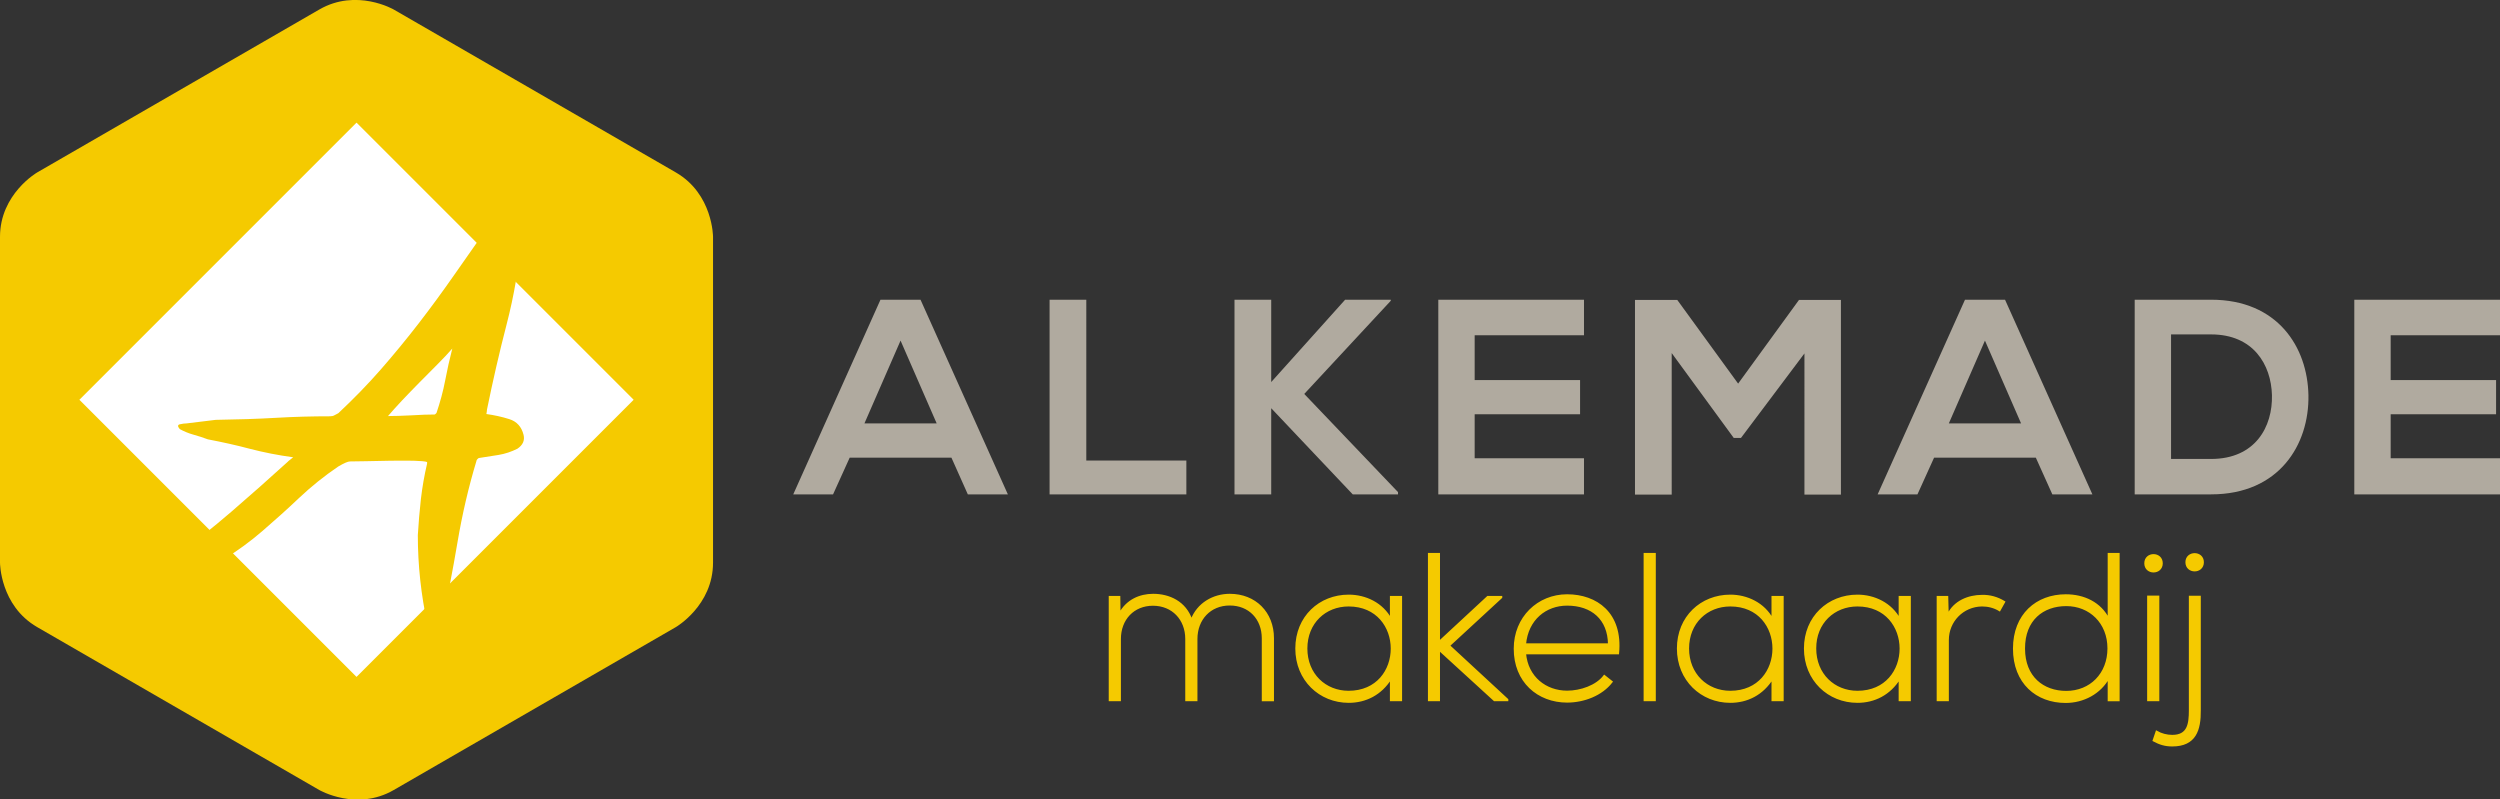
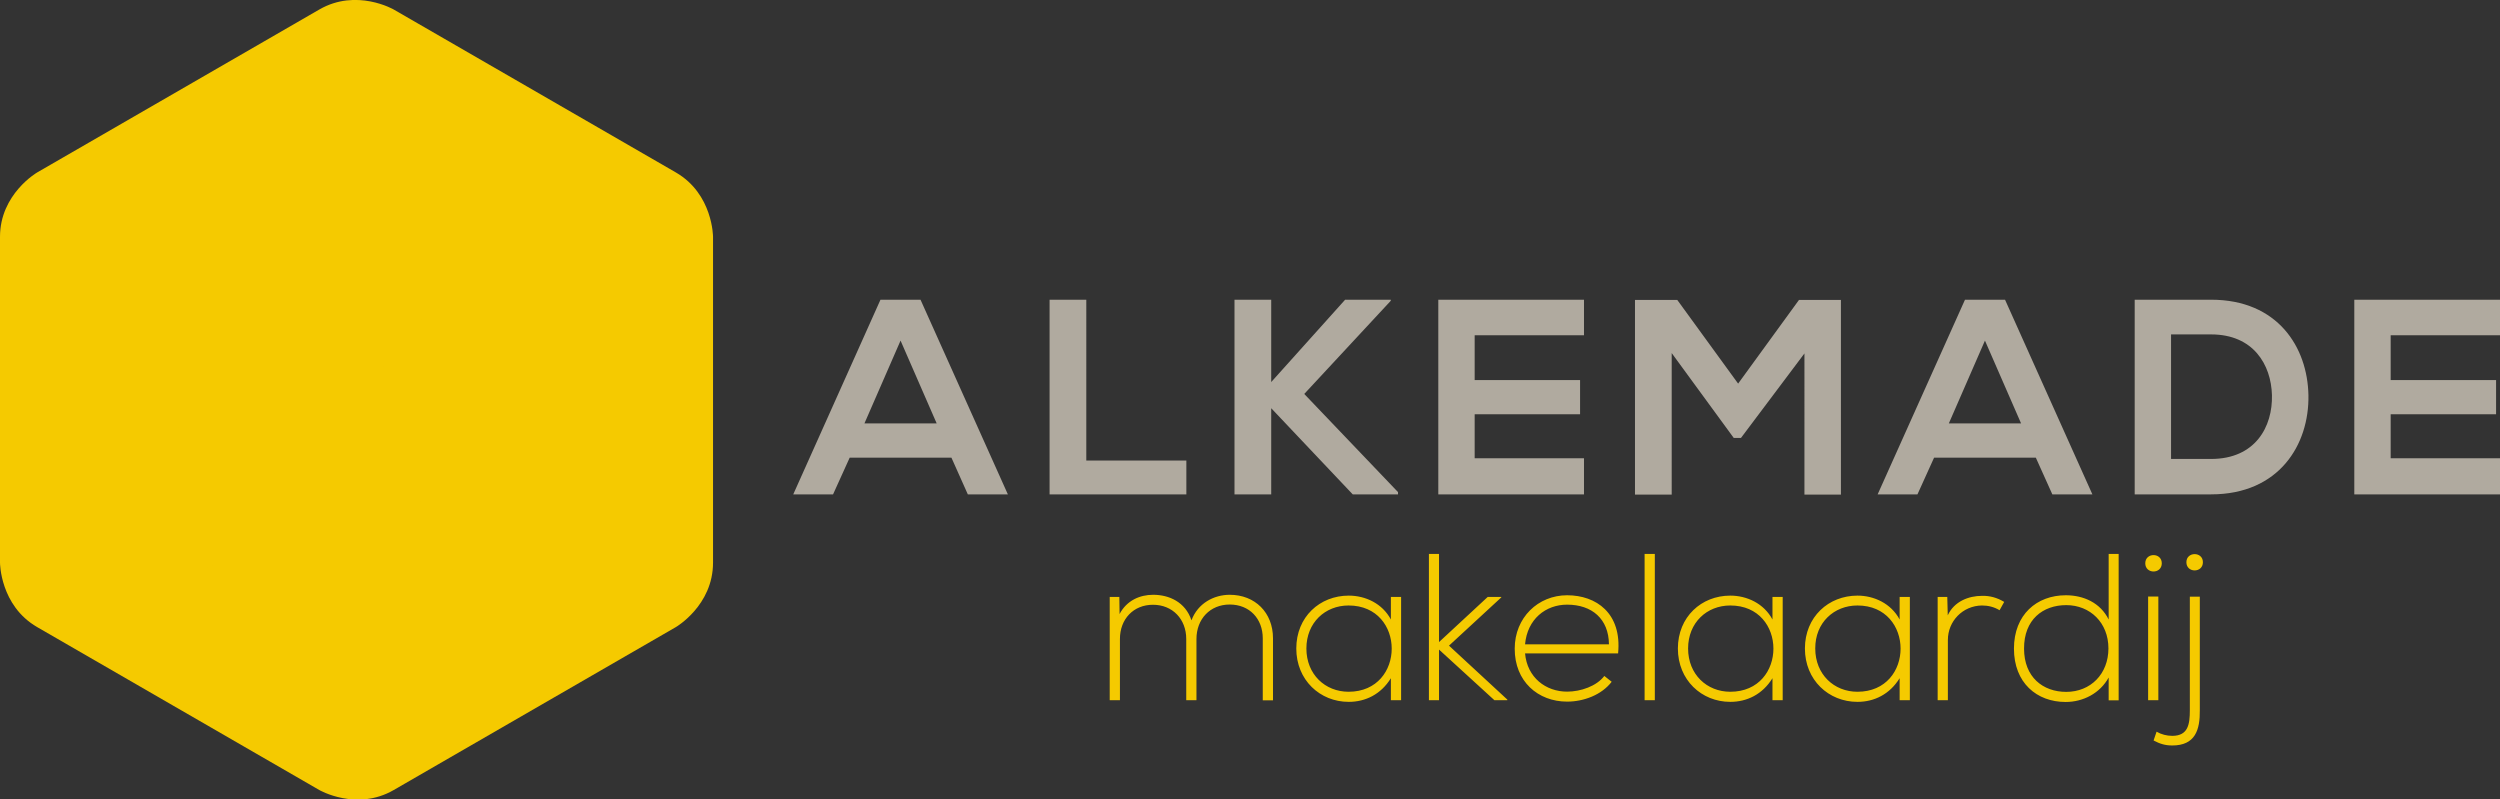
<svg xmlns="http://www.w3.org/2000/svg" xmlns:xlink="http://www.w3.org/1999/xlink" version="1.1" id="Laag_1" x="0px" y="0px" viewBox="0 0 210.37 67.27" style="enable-background:new 0 0 210.37 67.27;" xml:space="preserve">
  <rect x="0" y="0" width="210.37" height="67.27" fill="#333333" stroke="none" />
  <style type="text/css">
	.st0{fill:#F5CA00;}
	.st1{clip-path:url(#SVGID_2_);fill:#FFFFFF;}
	.st2{fill:none;stroke:#F5CA00;stroke-width:0.165;stroke-miterlimit:3.763;}
	.st3{fill:#B0AA9F;}
</style>
  <g>
    <path class="st0" d="M3.13,14.51c0,0-3.13,1.81-3.13,5.42v27.42c0,0,0,3.61,3.13,5.42l23.74,13.71c0,0,3.13,1.81,6.26,0   l23.74-13.71c0,0,3.13-1.81,3.13-5.42V19.93c0,0,0-3.61-3.13-5.42L33.13,0.8c0,0-3.13-1.81-6.26,0L3.13,14.51L3.13,14.51z" />
    <g>
      <defs>
        <path id="SVGID_1_" d="M3.13,14.51c0,0-3.13,1.81-3.13,5.42v27.42c0,0,0,3.61,3.13,5.42l23.74,13.71c0,0,3.13,1.81,6.26,0     l23.74-13.71c0,0,3.13-1.81,3.13-5.42V19.93c0,0,0-3.61-3.13-5.42L33.13,0.8c0,0-3.13-1.81-6.26,0L3.13,14.51L3.13,14.51z" />
      </defs>
      <clipPath id="SVGID_2_">
        <use xlink:href="#SVGID_1_" style="overflow:visible;" />
      </clipPath>
-       <polygon class="st1" points="30,56.96 53.32,33.64 30,10.32 6.68,33.64 30,56.96   " />
    </g>
    <path class="st0" d="M40.96,34.65c0.01-0.07,0.02-0.14,0.02-0.19c0.49-2.41,1.04-4.81,1.66-7.2c0.62-2.39,1.04-4.88,1.27-7.46   c0-0.31-0.1-0.61-0.3-0.88c-0.2-0.27-0.42-0.45-0.65-0.54c-0.8-0.2-1.43,0.03-1.89,0.69c-0.97,1.38-1.93,2.74-2.88,4.11   c-0.95,1.36-1.93,2.7-2.95,4.02c-1.02,1.32-2.08,2.61-3.18,3.87c-1.1,1.26-2.3,2.49-3.59,3.7c-0.11,0.06-0.22,0.11-0.32,0.17   c-0.1,0.06-0.22,0.09-0.37,0.09c-1.52,0-3.05,0.04-4.58,0.13c-1.53,0.09-3.22,0.14-5.05,0.17c-0.43,0.06-0.84,0.11-1.23,0.15   c-0.39,0.04-0.8,0.09-1.23,0.15c-0.14,0-0.32,0.02-0.54,0.07c-0.21,0.04-0.22,0.18-0.02,0.41c0.37,0.2,0.76,0.36,1.16,0.47   c0.4,0.11,0.8,0.24,1.2,0.39c1.2,0.23,2.39,0.49,3.55,0.8c1.16,0.3,2.37,0.54,3.63,0.71c-0.14,0.11-0.24,0.19-0.3,0.24   c-0.06,0.04-0.11,0.09-0.17,0.15c-1.55,1.41-3.12,2.8-4.73,4.19c-1.61,1.39-3.27,2.7-4.99,3.93c-0.23,0.17-0.42,0.37-0.58,0.58   c-0.16,0.21-0.16,0.39-0.02,0.54c0.34,0.34,0.72,0.49,1.12,0.43c1.4-0.29,2.68-0.78,3.83-1.48c1.15-0.7,2.24-1.5,3.27-2.39   c1.03-0.89,2.06-1.81,3.07-2.77c1.02-0.96,2.11-1.84,3.29-2.64c0.49-0.29,0.82-0.43,0.99-0.43c0.26,0,0.71-0.01,1.35-0.02   c0.64-0.01,1.33-0.03,2.04-0.04c0.72-0.01,1.38-0.01,1.98,0c0.6,0.02,0.97,0.05,1.12,0.11v0.13c-0.23,0.98-0.4,1.96-0.52,2.97   c-0.11,1-0.2,2.02-0.26,3.05c0,2.52,0.27,5.04,0.82,7.57c0.06,0.14,0.13,0.27,0.21,0.39c0.09,0.11,0.23,0.17,0.43,0.17   c0.14,0,0.26-0.07,0.34-0.21c0.09-0.14,0.16-0.29,0.21-0.43c0.49-2.24,0.93-4.54,1.33-6.9c0.4-2.36,0.93-4.64,1.59-6.82   c0-0.06,0.03-0.11,0.09-0.17c0.06-0.06,0.1-0.09,0.13-0.09c0.57-0.09,1.12-0.17,1.66-0.26c0.53-0.09,1.05-0.26,1.57-0.52   c0.46-0.31,0.63-0.7,0.52-1.16c-0.17-0.69-0.57-1.13-1.2-1.33c-0.63-0.2-1.28-0.34-1.93-0.43C40.94,34.77,40.95,34.72,40.96,34.65   L40.96,34.65z M37.46,32.02c-0.17,0.9-0.42,1.81-0.73,2.73l-0.09,0.09c-0.03,0.03-0.06,0.04-0.09,0.04c-0.49,0-1.13,0.02-1.93,0.07   c-0.8,0.04-1.45,0.06-1.93,0.06h-0.04c0.32-0.37,0.71-0.81,1.18-1.31c0.47-0.5,0.97-1.01,1.48-1.53c0.52-0.52,1.02-1.02,1.5-1.51   c0.49-0.49,0.9-0.93,1.25-1.33l0,0C37.83,30.23,37.63,31.12,37.46,32.02L37.46,32.02z" />
    <path class="st0" d="M107.12,58.92v-5.21c0-2.16-1.51-3.66-3.64-3.66c-1.34,0-2.69,0.72-3.22,2.15c-0.51-1.55-1.9-2.15-3.22-2.15   c-1.13,0-2.23,0.48-2.83,1.62l-0.02-1.44h-0.81v8.69h0.86v-5.15c0-1.67,1.13-2.88,2.78-2.88c1.65,0,2.8,1.21,2.8,2.88v5.15h0.86   v-5.15c0-1.67,1.14-2.9,2.8-2.9c1.65,0,2.78,1.18,2.78,2.85v5.21H107.12L107.12,58.92z M117.04,50.23v1.9   c-0.72-1.35-2.14-2.01-3.55-2.01c-2.43,0-4.41,1.79-4.41,4.45c0,2.65,1.99,4.49,4.41,4.49c1.41,0,2.71-0.63,3.55-1.99v1.85h0.86   c0-2.9,0-5.79,0-8.69H117.04L117.04,50.23z M113.48,50.95c4.84,0,4.84,7.26,0,7.26c-1.97,0-3.55-1.46-3.55-3.64   C109.93,52.39,111.51,50.95,113.48,50.95L113.48,50.95z M120.24,46.61v12.31h0.85v-4.26l4.66,4.26h1.09v-0.05l-4.91-4.54l4.4-4.06   v-0.04h-1.14l-4.1,3.8v-7.42H120.24L120.24,46.61z M131.87,59.04c1.39,0,2.9-0.56,3.75-1.67L135,56.88   c-0.65,0.86-1.99,1.32-3.13,1.32c-1.79,0-3.36-1.18-3.54-3.22h7.83c0.33-3.39-1.85-4.89-4.29-4.89c-2.44,0-4.41,1.88-4.41,4.49   C127.45,57.34,129.42,59.04,131.87,59.04L131.87,59.04z M128.33,54.22c0.19-2.13,1.74-3.34,3.54-3.34c2.09,0,3.5,1.2,3.52,3.34   H128.33L128.33,54.22z M138.39,46.61v12.31h0.86V46.61H138.39L138.39,46.61z M149.15,50.23v1.9c-0.72-1.35-2.15-2.01-3.55-2.01   c-2.43,0-4.41,1.79-4.41,4.45c0,2.65,1.99,4.49,4.41,4.49c1.41,0,2.71-0.63,3.55-1.99v1.85h0.86c0-2.9,0-5.79,0-8.69H149.15   L149.15,50.23z M145.6,50.95c4.84,0,4.84,7.26,0,7.26c-1.97,0-3.55-1.46-3.55-3.64C142.05,52.39,143.63,50.95,145.6,50.95   L145.6,50.95z M159.85,50.23v1.9c-0.72-1.35-2.15-2.01-3.55-2.01c-2.43,0-4.42,1.79-4.42,4.45c0,2.65,1.99,4.49,4.42,4.49   c1.41,0,2.71-0.63,3.55-1.99v1.85h0.86c0-2.9,0-5.79,0-8.69H159.85L159.85,50.23z M156.3,50.95c4.84,0,4.84,7.26,0,7.26   c-1.97,0-3.55-1.46-3.55-3.64C152.74,52.39,154.33,50.95,156.3,50.95L156.3,50.95z M163.05,50.23v8.69h0.86v-5.07   c0-1.58,1.25-2.88,2.87-2.9c0.51,0,1.02,0.12,1.48,0.4l0.39-0.7c-0.58-0.35-1.21-0.53-1.87-0.51c-1.11,0-2.34,0.46-2.88,1.64   l-0.04-1.55H163.05L163.05,50.23z M173.87,50.92c2.01,0,3.55,1.48,3.55,3.64c0,2.16-1.51,3.66-3.55,3.66   c-1.95,0-3.55-1.23-3.55-3.64C170.31,52.13,171.91,50.92,173.87,50.92L173.87,50.92z M177.44,46.61v5.52   c-0.7-1.41-2.11-2.04-3.61-2.04c-2.43,0-4.36,1.62-4.36,4.49c0,2.88,1.92,4.49,4.35,4.49c1.48,0,2.9-0.74,3.62-2.06v1.92h0.84   V46.61H177.44L177.44,46.61z M181.62,50.2v8.72h-0.86V50.2H181.62L181.62,50.2z M180.52,47.4c0,0.92,1.39,0.92,1.39,0   C181.91,46.48,180.52,46.48,180.52,47.4L180.52,47.4z M185.11,50.21v9.55c0.02,1.67-0.39,2.97-2.32,2.97   c-0.6,0-1.04-0.14-1.57-0.42l0.25-0.74c0.4,0.23,0.86,0.35,1.32,0.35c1.34,0,1.48-0.98,1.48-2.16v-9.55H185.11L185.11,50.21z    M183.98,47.31c0,0.92,1.39,0.92,1.39,0C185.37,46.4,183.98,46.4,183.98,47.31L183.98,47.31z" />
-     <path class="st2" d="M107.12,58.92v-5.21c0-2.16-1.51-3.66-3.64-3.66c-1.34,0-2.69,0.72-3.22,2.15c-0.51-1.55-1.9-2.15-3.22-2.15   c-1.13,0-2.23,0.48-2.83,1.62l-0.02-1.44h-0.81v8.69h0.86v-5.15c0-1.67,1.13-2.88,2.78-2.88c1.65,0,2.8,1.21,2.8,2.88v5.15h0.86   v-5.15c0-1.67,1.14-2.9,2.8-2.9c1.65,0,2.78,1.18,2.78,2.85v5.21H107.12L107.12,58.92z M117.04,50.23v1.9   c-0.72-1.35-2.14-2.01-3.55-2.01c-2.43,0-4.41,1.79-4.41,4.45c0,2.65,1.99,4.49,4.41,4.49c1.41,0,2.71-0.63,3.55-1.99v1.85h0.86   c0-2.9,0-5.79,0-8.69H117.04L117.04,50.23z M113.48,50.95c4.84,0,4.84,7.26,0,7.26c-1.97,0-3.55-1.46-3.55-3.64   C109.93,52.39,111.51,50.95,113.48,50.95L113.48,50.95z M120.24,46.61v12.31h0.85v-4.26l4.66,4.26h1.09v-0.05l-4.91-4.54l4.4-4.06   v-0.04h-1.14l-4.1,3.8v-7.42H120.24L120.24,46.61z M131.87,59.04c1.39,0,2.9-0.56,3.75-1.67L135,56.88   c-0.65,0.86-1.99,1.32-3.13,1.32c-1.79,0-3.36-1.18-3.54-3.22h7.83c0.33-3.39-1.85-4.89-4.29-4.89c-2.44,0-4.41,1.88-4.41,4.49   C127.45,57.34,129.42,59.04,131.87,59.04L131.87,59.04z M128.33,54.22c0.19-2.13,1.74-3.34,3.54-3.34c2.09,0,3.5,1.2,3.52,3.34   H128.33L128.33,54.22z M138.39,46.61v12.31h0.86V46.61H138.39L138.39,46.61z M149.15,50.23v1.9c-0.72-1.35-2.15-2.01-3.55-2.01   c-2.43,0-4.41,1.79-4.41,4.45c0,2.65,1.99,4.49,4.41,4.49c1.41,0,2.71-0.63,3.55-1.99v1.85h0.86c0-2.9,0-5.79,0-8.69H149.15   L149.15,50.23z M145.6,50.95c4.84,0,4.84,7.26,0,7.26c-1.97,0-3.55-1.46-3.55-3.64C142.05,52.39,143.63,50.95,145.6,50.95   L145.6,50.95z M159.85,50.23v1.9c-0.72-1.35-2.15-2.01-3.55-2.01c-2.43,0-4.42,1.79-4.42,4.45c0,2.65,1.99,4.49,4.42,4.49   c1.41,0,2.71-0.63,3.55-1.99v1.85h0.86c0-2.9,0-5.79,0-8.69H159.85L159.85,50.23z M156.3,50.95c4.84,0,4.84,7.26,0,7.26   c-1.97,0-3.55-1.46-3.55-3.64C152.74,52.39,154.33,50.95,156.3,50.95L156.3,50.95z M163.05,50.23v8.69h0.86v-5.07   c0-1.58,1.25-2.88,2.87-2.9c0.51,0,1.02,0.12,1.48,0.4l0.39-0.7c-0.58-0.35-1.21-0.53-1.87-0.51c-1.11,0-2.34,0.46-2.88,1.64   l-0.04-1.55H163.05L163.05,50.23z M173.87,50.92c2.01,0,3.55,1.48,3.55,3.64c0,2.16-1.51,3.66-3.55,3.66   c-1.95,0-3.55-1.23-3.55-3.64C170.31,52.13,171.91,50.92,173.87,50.92L173.87,50.92z M177.44,46.61v5.52   c-0.7-1.41-2.11-2.04-3.61-2.04c-2.43,0-4.36,1.62-4.36,4.49c0,2.88,1.92,4.49,4.35,4.49c1.48,0,2.9-0.74,3.62-2.06v1.92h0.84   V46.61H177.44L177.44,46.61z M181.62,50.2v8.72h-0.86V50.2H181.62L181.62,50.2z M180.52,47.4c0,0.92,1.39,0.92,1.39,0   C181.91,46.48,180.52,46.48,180.52,47.4L180.52,47.4z M185.11,50.21v9.55c0.02,1.67-0.39,2.97-2.32,2.97   c-0.6,0-1.04-0.14-1.57-0.42l0.25-0.74c0.4,0.23,0.86,0.35,1.32,0.35c1.34,0,1.48-0.98,1.48-2.16v-9.55H185.11L185.11,50.21z    M183.98,47.31c0,0.92,1.39,0.92,1.39,0C185.37,46.4,183.98,46.4,183.98,47.31L183.98,47.31z" />
    <path class="st3" d="M81.44,41.6h3.37l-7.35-16.38h-3.37L66.75,41.6h3.35l1.4-3.09h8.56L81.44,41.6L81.44,41.6z M78.82,35.63h-6.08   l3.04-6.97L78.82,35.63L78.82,35.63z M88.32,25.22V41.6h11.51v-2.85h-8.42V25.22H88.32L88.32,25.22z M117.03,25.22h-3.84   l-6.22,6.93v-6.93h-3.09V41.6h3.09v-7.25l6.86,7.25h3.81v-0.19l-7.89-8.26l7.28-7.84V25.22L117.03,25.22z M133.29,38.56h-9.2v-3.7   h8.87v-2.88h-8.87v-3.77h9.2v-2.99h-12.26c0,5.45,0,10.93,0,16.38h12.26V38.56L133.29,38.56z M151.82,41.62h3.09V25.24h-3.53   l-5.12,7.04l-5.12-7.04h-3.56v16.38h3.09V29.71l5.22,7.14h0.61l5.34-7.11V41.62L151.82,41.62z M172.7,41.6h3.37l-7.35-16.38h-3.37   L158,41.6h3.35l1.4-3.09h8.56L172.7,41.6L172.7,41.6z M170.07,35.63h-6.08l3.04-6.97L170.07,35.63L170.07,35.63z M186.06,25.22   c-2.01,0-4.42,0-6.43,0V41.6c2.01,0,4.42,0,6.43,0c5.73,0,8.26-4.19,8.19-8.33C194.18,29.22,191.67,25.22,186.06,25.22   L186.06,25.22z M182.69,28.14h3.37c3.56,0,5.05,2.55,5.12,5.1c0.07,2.67-1.4,5.38-5.12,5.38h-3.37V28.14L182.69,28.14z    M210.37,38.56h-9.2v-3.7h8.87v-2.88h-8.87v-3.77h9.2v-2.99h-12.26c0,5.45,0,10.93,0,16.38h12.26V38.56L210.37,38.56z" />
  </g>
</svg>